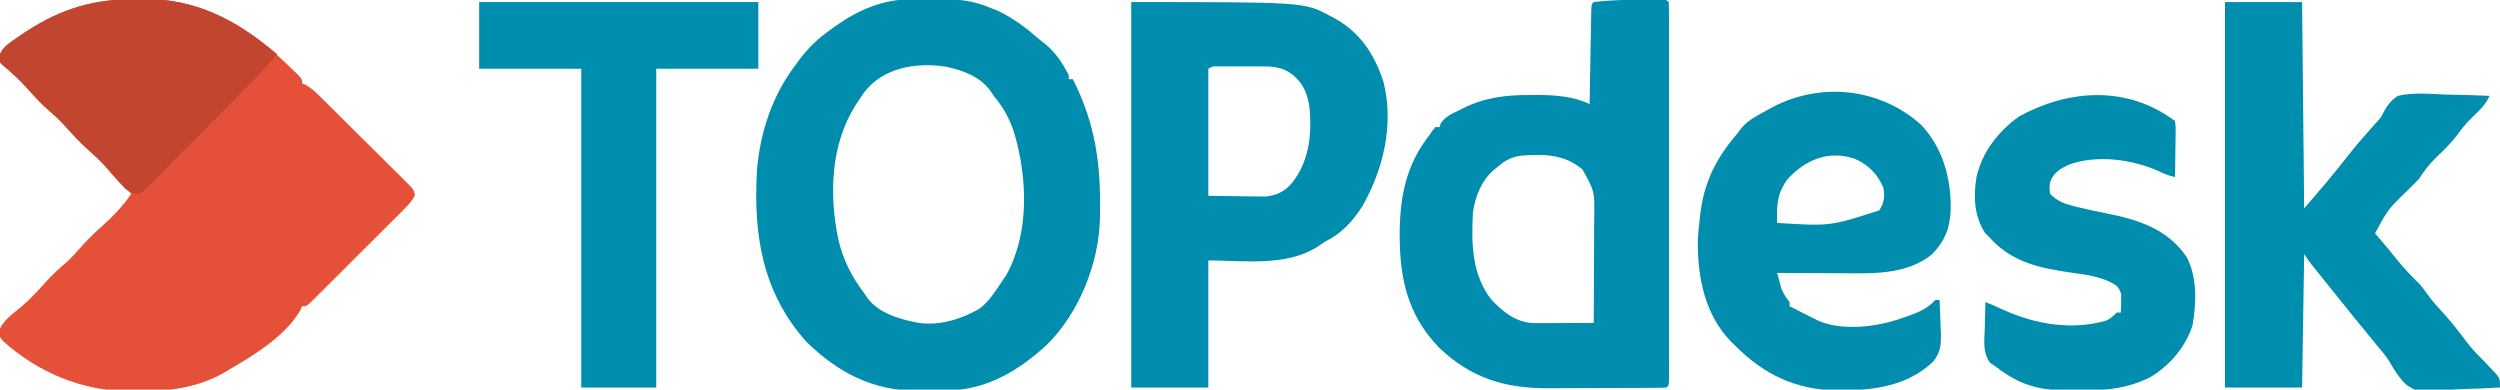
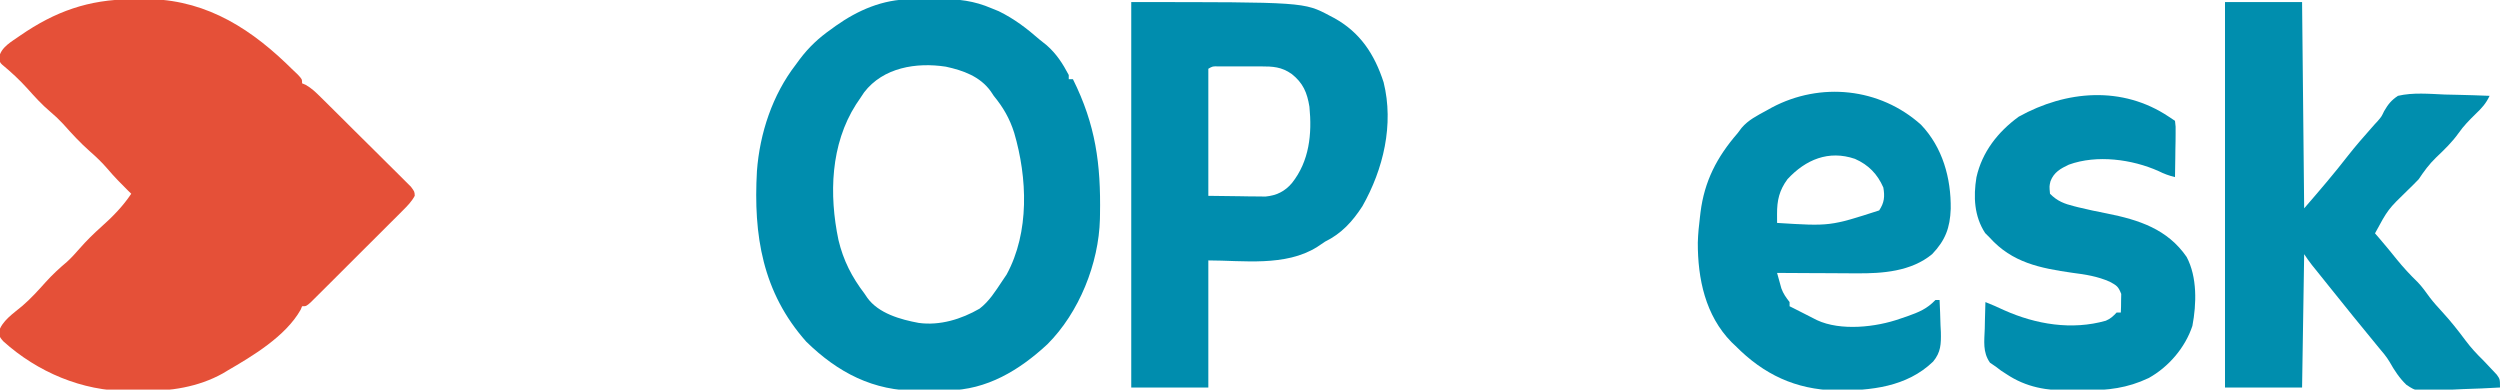
<svg xmlns="http://www.w3.org/2000/svg" version="1.1" width="1200" height="187">
  <path d="M0 0 C1.596 -0.016 3.192 -0.043 4.787 -0.082 C32.75 -0.753 54.521 11.731 74.336 30.588 C75.273 31.5 76.21 32.411 77.176 33.35 C78.123 34.251 79.071 35.152 80.047 36.081 C82.176 38.35 82.176 38.35 82.176 40.35 C82.731 40.582 83.287 40.814 83.86 41.053 C86.793 42.696 88.843 44.739 91.236 47.104 C91.725 47.585 92.215 48.067 92.72 48.563 C94.332 50.151 95.936 51.746 97.539 53.342 C98.657 54.451 99.774 55.56 100.892 56.668 C103.23 58.989 105.564 61.315 107.895 63.644 C110.887 66.63 113.895 69.601 116.908 72.568 C119.219 74.85 121.52 77.143 123.817 79.439 C124.922 80.54 126.031 81.636 127.144 82.729 C128.696 84.253 130.231 85.793 131.763 87.338 C133.081 88.648 133.081 88.648 134.425 89.984 C136.176 92.35 136.176 92.35 136.249 94.342 C134.716 97.209 132.713 99.187 130.412 101.486 C129.918 101.984 129.424 102.482 128.914 102.995 C127.281 104.636 125.637 106.267 123.992 107.897 C122.854 109.034 121.717 110.172 120.581 111.31 C118.199 113.692 115.812 116.069 113.421 118.441 C110.351 121.489 107.292 124.547 104.237 127.609 C101.891 129.958 99.54 132.302 97.188 134.645 C96.058 135.771 94.929 136.898 93.802 138.027 C92.229 139.601 90.65 141.167 89.069 142.732 C88.17 143.626 87.271 144.52 86.346 145.441 C84.176 147.35 84.176 147.35 82.176 147.35 C81.949 147.902 81.722 148.454 81.488 149.022 C74.286 161.798 58.385 171.263 46.176 178.35 C45.513 178.751 44.851 179.152 44.168 179.565 C32.298 186.192 18.818 188.189 5.446 188.002 C3.175 187.975 0.908 188.002 -1.363 188.034 C-23.348 188.084 -44.889 178.921 -61.219 164.19 C-62.824 162.35 -62.824 162.35 -63.512 160.038 C-62.06 154.363 -56.386 150.824 -52.074 147.163 C-48.003 143.668 -44.471 139.743 -40.896 135.758 C-37.719 132.245 -34.397 129.147 -30.773 126.112 C-28.502 124.058 -26.529 121.841 -24.512 119.538 C-21.263 115.84 -17.875 112.499 -14.199 109.225 C-8.772 104.392 -3.863 99.408 0.176 93.35 C-0.321 92.865 -0.817 92.381 -1.328 91.881 C-4.76 88.495 -8.091 85.1 -11.199 81.413 C-13.822 78.356 -16.609 75.692 -19.637 73.038 C-24.285 68.953 -28.353 64.52 -32.461 59.901 C-34.475 57.727 -36.494 55.811 -38.762 53.913 C-42.792 50.533 -46.232 46.682 -49.736 42.777 C-53.501 38.614 -57.503 34.92 -61.824 31.35 C-62.824 30.35 -62.824 30.35 -63.324 28.163 C-62.383 22.87 -57.237 20.364 -53.109 17.401 C-36.301 5.805 -20.278 0.152 0 0 Z " fill="#E55038" transform="translate(62.824,-0.35)" />
  <path d="M0 0 C1.106 -0.01 1.106 -0.01 2.234 -0.02 C3.783 -0.03 5.333 -0.035 6.882 -0.035 C9.215 -0.039 11.546 -0.075 13.879 -0.113 C22.968 -0.182 30.511 0.695 38.984 4.336 C40.672 5.022 40.672 5.022 42.395 5.723 C49.801 9.355 55.788 13.923 61.984 19.336 C63.128 20.256 64.273 21.173 65.422 22.086 C70.11 26.202 73.098 30.873 75.984 36.336 C75.984 36.996 75.984 37.656 75.984 38.336 C76.644 38.336 77.304 38.336 77.984 38.336 C88.888 60.196 91.419 79.041 90.984 103.336 C90.972 104.041 90.959 104.747 90.946 105.474 C90.409 126.805 80.968 150.375 65.738 165.578 C52.319 178.013 36.643 187.563 17.855 187.707 C17.103 187.716 16.351 187.725 15.576 187.734 C13.992 187.749 12.408 187.758 10.824 187.761 C8.451 187.773 6.081 187.822 3.709 187.873 C-17.728 188.099 -34.848 179.181 -50.016 164.336 C-71.064 140.638 -75.415 113.213 -73.689 82.479 C-72.34 64.287 -66.249 45.879 -55.016 31.336 C-54.411 30.508 -53.806 29.681 -53.184 28.828 C-48.743 22.959 -44.039 18.535 -38.016 14.336 C-37.318 13.824 -36.621 13.312 -35.902 12.785 C-25.152 5.179 -13.264 0.043 0 0 Z M-22.246 44.676 C-22.83 45.554 -23.414 46.431 -24.016 47.336 C-24.713 48.368 -25.41 49.401 -26.129 50.465 C-38.381 69.647 -39.116 93.744 -34.555 115.538 C-32.224 125.333 -28.143 133.305 -22.016 141.336 C-21.595 141.961 -21.175 142.586 -20.742 143.23 C-15.354 150.778 -4.721 153.727 3.984 155.336 C14.15 156.719 24.38 153.567 33.176 148.496 C37.844 144.906 40.737 140.189 43.984 135.336 C44.706 134.263 45.428 133.191 46.172 132.086 C57.215 111.774 56.136 85.675 49.797 64.086 C47.633 57.225 44.536 51.874 39.984 46.336 C39.509 45.619 39.033 44.903 38.543 44.164 C33.394 37.012 25.325 34.144 16.984 32.336 C2.828 30.163 -13.071 32.702 -22.246 44.676 Z " fill="#008DAE" transform="translate(437.016,-0.336)" />
-   <path d="M0 0 C0.937 -0.005 1.875 -0.009 2.841 -0.014 C3.714 -0.012 4.588 -0.01 5.488 -0.008 C6.274 -0.007 7.059 -0.006 7.868 -0.004 C9.688 0.125 9.688 0.125 10.688 1.125 C10.787 3.501 10.822 5.848 10.814 8.224 C10.816 8.975 10.818 9.727 10.819 10.501 C10.823 13.039 10.82 15.576 10.817 18.113 C10.818 19.925 10.82 21.736 10.822 23.547 C10.827 28.481 10.825 33.415 10.822 38.348 C10.819 43.5 10.822 48.651 10.823 53.802 C10.825 62.454 10.823 71.107 10.818 79.759 C10.812 89.777 10.814 99.796 10.82 109.814 C10.824 118.399 10.825 126.984 10.822 135.57 C10.821 140.704 10.821 145.839 10.824 150.974 C10.827 155.8 10.825 160.626 10.819 165.452 C10.818 167.229 10.818 169.006 10.82 170.782 C10.823 173.197 10.819 175.611 10.814 178.026 C10.817 178.738 10.819 179.451 10.821 180.185 C10.802 185.011 10.802 185.011 9.688 186.125 C7.553 186.235 5.416 186.274 3.279 186.286 C2.608 186.291 1.938 186.296 1.248 186.301 C-0.985 186.316 -3.217 186.323 -5.449 186.328 C-7.006 186.334 -8.563 186.34 -10.12 186.345 C-13.398 186.356 -16.676 186.362 -19.953 186.365 C-24.117 186.371 -28.28 186.395 -32.443 186.423 C-35.668 186.442 -38.893 186.447 -42.118 186.449 C-43.65 186.452 -45.182 186.459 -46.714 186.473 C-67.81 186.642 -84.222 181.669 -99.652 166.883 C-115.343 150.521 -118.696 132.471 -118.461 110.562 C-118.092 93.37 -115.107 79.015 -104.312 65.125 C-103.789 64.373 -103.266 63.622 -102.727 62.848 C-102.26 62.279 -101.793 61.711 -101.312 61.125 C-100.653 61.125 -99.993 61.125 -99.312 61.125 C-99.135 60.549 -98.957 59.973 -98.773 59.379 C-96.602 56.028 -93.43 54.75 -89.938 53.062 C-89.284 52.724 -88.63 52.386 -87.957 52.037 C-77.618 46.927 -67.297 45.633 -55.875 45.75 C-54.188 45.733 -54.188 45.733 -52.467 45.715 C-44.106 45.744 -34.922 46.32 -27.312 50.125 C-27.302 49.526 -27.292 48.927 -27.281 48.309 C-27.173 42.097 -27.059 35.884 -26.94 29.672 C-26.897 27.351 -26.855 25.03 -26.815 22.708 C-26.758 19.38 -26.694 16.051 -26.629 12.723 C-26.612 11.678 -26.595 10.633 -26.578 9.557 C-26.558 8.596 -26.538 7.635 -26.518 6.645 C-26.502 5.794 -26.487 4.944 -26.471 4.068 C-26.312 2.125 -26.312 2.125 -25.312 1.125 C-16.934 0.03 -8.436 0.024 0 0 Z M-71.312 80.125 C-71.952 80.633 -72.591 81.141 -73.25 81.664 C-79.343 87.021 -82.109 94.211 -83.312 102.125 C-84.073 116.848 -83.918 132.064 -74.312 144.125 C-68.475 150.168 -62.541 154.95 -53.921 155.239 C-51.941 155.231 -51.941 155.231 -49.922 155.223 C-49.217 155.221 -48.513 155.22 -47.787 155.218 C-45.545 155.213 -43.304 155.2 -41.062 155.188 C-39.539 155.182 -38.016 155.178 -36.492 155.174 C-32.766 155.163 -29.039 155.146 -25.312 155.125 C-25.266 147.31 -25.231 139.495 -25.209 131.679 C-25.198 128.05 -25.184 124.42 -25.162 120.791 C-25.14 117.283 -25.128 113.775 -25.123 110.267 C-25.117 108.289 -25.102 106.31 -25.086 104.332 C-24.888 92.005 -24.888 92.005 -30.684 81.512 C-39.388 74.101 -49.146 73.979 -60.115 74.838 C-64.714 75.438 -67.874 77.101 -71.312 80.125 Z " fill="#008DAF" transform="translate(790.312,-0.125)" />
  <path d="M0 0 C82.98 0 82.98 0 95.312 6.562 C95.976 6.909 96.639 7.256 97.322 7.613 C109.904 14.524 116.798 25.099 121.141 38.527 C126.147 58.757 121.034 80.189 110.953 97.984 C106.166 105.376 100.912 111.116 93 115 C91.724 115.847 90.454 116.701 89.188 117.562 C74.019 127.098 53.505 124 37 124 C37 144.13 37 164.26 37 185 C24.79 185 12.58 185 0 185 C0 123.95 0 62.9 0 0 Z M37 32 C37 52.13 37 72.26 37 93 C41.991 93.062 46.983 93.124 52.125 93.188 C54.471 93.228 54.471 93.228 56.864 93.27 C58.108 93.278 59.351 93.285 60.633 93.293 C62.534 93.317 62.534 93.317 64.473 93.341 C69.7 92.836 73.727 90.894 77.125 86.875 C85.498 76.354 86.818 63.287 85.527 50.234 C84.416 43.415 82.486 38.832 77 34.5 C72.119 31.068 68.03 30.873 62.117 30.867 C61.462 30.866 60.806 30.865 60.131 30.864 C58.751 30.864 57.371 30.865 55.991 30.87 C53.875 30.875 51.76 30.87 49.645 30.863 C48.302 30.864 46.96 30.865 45.617 30.867 C43.786 30.869 43.786 30.869 41.917 30.871 C39.063 30.799 39.063 30.799 37 32 Z " fill="#008DAE" transform="translate(543,1)" />
  <path d="M0 0 C12.21 0 24.42 0 37 0 C37.33 32.67 37.66 65.34 38 99 C45.328 90.544 52.362 82.34 59.176 73.547 C62.701 69.06 66.456 64.774 70.234 60.5 C70.738 59.928 71.242 59.355 71.762 58.766 C72.566 57.893 72.566 57.893 73.386 57.003 C75.115 54.992 75.115 54.992 76.383 52.344 C78.324 49.009 79.785 47.182 83 45 C90.308 43.305 98.069 44.065 105.5 44.375 C107.583 44.425 109.667 44.471 111.75 44.512 C116.836 44.622 121.917 44.794 127 45 C125.283 48.689 123.21 50.933 120.25 53.75 C117.27 56.662 114.512 59.459 112.125 62.875 C109.012 67.276 105.204 70.907 101.313 74.613 C97.991 77.823 95.562 81.131 93 85 C91.293 86.792 89.54 88.541 87.75 90.25 C78.231 99.485 78.231 99.485 72 111 C72.804 111.928 73.609 112.856 74.438 113.812 C77.171 116.99 79.808 120.236 82.438 123.5 C85.574 127.357 88.823 130.887 92.395 134.336 C94.64 136.663 96.458 139.237 98.352 141.852 C100.198 144.258 102.194 146.458 104.25 148.688 C108.275 153.08 111.916 157.666 115.462 162.446 C118.071 165.929 120.879 168.973 124 172 C125.454 173.505 126.893 175.025 128.312 176.562 C129.01 177.306 129.707 178.05 130.426 178.816 C132 181 132 181 132 185 C126.078 185.349 120.162 185.601 114.233 185.769 C112.221 185.839 110.21 185.934 108.201 186.056 C91.976 187.015 91.976 187.015 87.031 183.667 C83.688 180.444 81.294 176.76 79.026 172.732 C77.49 170.14 75.578 167.91 73.625 165.625 C65.632 155.91 57.688 146.154 49.848 136.316 C48.505 134.634 47.158 132.954 45.809 131.277 C44.728 129.933 44.728 129.933 43.625 128.562 C42.654 127.358 42.654 127.358 41.664 126.129 C40.37 124.474 39.165 122.748 38 121 C37.67 142.12 37.34 163.24 37 185 C24.79 185 12.58 185 0 185 C0 123.95 0 62.9 0 0 Z " fill="#008EAE" transform="translate(1068,1)" />
  <path d="M0 0 C10.392 10.914 14.458 25.667 14.261 40.402 C13.929 49.524 11.679 55.46 5.348 62.117 C-4.722 70.441 -18.486 71.448 -31 71.324 C-32.643 71.32 -32.643 71.32 -34.32 71.316 C-37.784 71.305 -41.247 71.279 -44.711 71.254 C-47.074 71.244 -49.437 71.235 -51.801 71.227 C-57.563 71.205 -63.324 71.171 -69.086 71.129 C-68.659 72.715 -68.219 74.298 -67.773 75.879 C-67.53 76.761 -67.286 77.642 -67.035 78.551 C-66.063 81.191 -64.797 82.924 -63.086 85.129 C-63.086 85.789 -63.086 86.449 -63.086 87.129 C-62.55 87.396 -62.013 87.663 -61.461 87.938 C-59.707 88.817 -57.958 89.707 -56.211 90.602 C-55.18 91.126 -54.148 91.651 -53.086 92.191 C-52.055 92.719 -51.023 93.246 -49.961 93.789 C-38.554 99.105 -21.583 97.198 -10.086 93.129 C-8.369 92.549 -8.369 92.549 -6.617 91.957 C-1.056 89.964 2.813 88.441 6.914 84.129 C7.574 84.129 8.234 84.129 8.914 84.129 C9.119 88.128 9.242 92.126 9.352 96.129 C9.44 97.817 9.44 97.817 9.529 99.539 C9.646 105.247 9.546 109.203 5.801 113.703 C-6.865 125.9 -24.086 127.646 -40.778 127.547 C-60.216 127.082 -75.441 119.921 -89.086 106.129 C-89.709 105.54 -90.331 104.951 -90.973 104.344 C-103.528 91.506 -107.186 73.962 -107.137 56.574 C-107.018 52.394 -106.613 48.275 -106.086 44.129 C-106.006 43.45 -105.926 42.771 -105.844 42.071 C-103.972 27.115 -98.002 15.558 -88.086 4.129 C-87.443 3.274 -86.799 2.42 -86.137 1.539 C-82.805 -2.376 -78.551 -4.429 -74.086 -6.871 C-73.265 -7.329 -72.444 -7.786 -71.598 -8.258 C-48.278 -20.643 -19.807 -17.767 0 0 Z M-64.086 26.129 C-68.03 31.475 -69.125 36.285 -69.102 42.793 C-69.099 43.605 -69.097 44.416 -69.095 45.252 C-69.092 45.872 -69.089 46.491 -69.086 47.129 C-43.632 48.722 -43.632 48.722 -20.086 41.129 C-17.596 37.394 -17.331 34.453 -18.086 30.129 C-20.925 23.64 -25.23 19.243 -31.711 16.379 C-44.337 12.075 -55.362 16.714 -64.086 26.129 Z " fill="#008DAE" transform="translate(922.086,59.871)" />
-   <path d="M0 0 C44.22 0 88.44 0 134 0 C134 10.56 134 21.12 134 32 C117.83 32 101.66 32 85 32 C85 82.49 85 132.98 85 185 C73.12 185 61.24 185 49 185 C49 134.51 49 84.02 49 32 C32.83 32 16.66 32 0 32 C0 21.44 0 10.88 0 0 Z " fill="#008EAF" transform="translate(230,1)" />
  <path d="M0 0 C0.99 0.66 1.98 1.32 3 2 C3.341 4.706 3.341 4.706 3.293 8.102 C3.283 9.313 3.274 10.525 3.264 11.773 C3.239 13.044 3.213 14.315 3.188 15.625 C3.167 17.543 3.167 17.543 3.146 19.5 C3.111 22.667 3.062 25.833 3 29 C0.135 28.322 -2.243 27.446 -4.875 26.125 C-17.594 20.44 -34.562 18.158 -47.941 23.031 C-51.89 24.89 -55.093 26.653 -56.758 30.961 C-57.336 33.349 -57.336 33.349 -57 37 C-53.488 40.551 -50.163 41.811 -45.375 43 C-44.733 43.163 -44.092 43.326 -43.43 43.494 C-38.903 44.619 -34.343 45.544 -29.768 46.449 C-14.39 49.51 -0.628 53.938 8.59 67.34 C13.708 76.994 13.352 89.885 11.348 100.434 C7.908 110.84 -0.088 120.19 -9.672 125.473 C-19.961 130.347 -29.211 131.373 -40.471 131.371 C-42.731 131.375 -44.99 131.411 -47.25 131.449 C-58.501 131.538 -68.337 129.967 -77.938 123.562 C-78.792 123.007 -79.647 122.451 -80.527 121.879 C-81.343 121.259 -82.159 120.639 -83 120 C-84.384 119.064 -84.384 119.064 -85.797 118.109 C-89.382 113.05 -88.523 107.713 -88.312 101.688 C-88.29 100.47 -88.267 99.252 -88.244 97.998 C-88.185 94.997 -88.103 91.999 -88 89 C-84.965 90.202 -82.005 91.465 -79.062 92.875 C-63.744 99.726 -46.518 102.571 -30.207 97.949 C-27.879 96.948 -26.723 95.814 -25 94 C-24.34 94 -23.68 94 -23 94 C-22.897 92.106 -22.87 90.209 -22.875 88.312 C-22.852 87.257 -22.829 86.201 -22.805 85.113 C-24.2 81.479 -24.976 81.05 -28.301 79.234 C-34.158 76.644 -39.998 75.735 -46.312 74.938 C-61.743 72.706 -75.125 70.118 -86 58 C-87.052 56.948 -87.052 56.948 -88.125 55.875 C-93.415 47.763 -93.816 38.422 -92.312 29.125 C-89.593 16.941 -82.007 7.295 -72 0 C-49.176 -12.65 -22.3 -14.903 0 0 Z " fill="#008DAE" transform="translate(1041,56)" />
-   <path d="M0 0 C1.596 -0.016 3.192 -0.043 4.787 -0.082 C30.651 -0.702 50.799 9.929 70.176 26.35 C66.304 30.967 62.303 35.385 58.066 39.668 C57.488 40.256 56.91 40.844 56.314 41.45 C54.426 43.368 52.534 45.281 50.641 47.194 C49.99 47.851 49.34 48.507 48.67 49.184 C45.238 52.649 41.802 56.11 38.363 59.568 C35.52 62.429 32.685 65.298 29.858 68.175 C26.434 71.659 22.996 75.128 19.547 78.587 C18.237 79.905 16.932 81.229 15.633 82.558 C13.821 84.409 11.991 86.24 10.156 88.067 C9.356 88.897 9.356 88.897 8.539 89.745 C7.015 91.24 7.015 91.24 4.176 93.35 C1.141 93.256 -0.199 92.825 -2.598 91.002 C-3.126 90.437 -3.655 89.871 -4.199 89.288 C-4.799 88.655 -5.398 88.022 -6.016 87.37 C-7.753 85.429 -9.448 83.458 -11.137 81.475 C-13.781 78.399 -16.587 75.711 -19.637 73.038 C-24.285 68.953 -28.353 64.52 -32.461 59.901 C-34.475 57.727 -36.494 55.811 -38.762 53.913 C-42.792 50.533 -46.232 46.682 -49.736 42.777 C-53.501 38.614 -57.503 34.92 -61.824 31.35 C-62.824 30.35 -62.824 30.35 -63.324 28.163 C-62.383 22.87 -57.237 20.364 -53.109 17.401 C-36.301 5.805 -20.278 0.152 0 0 Z " fill="#C24530" transform="translate(62.824,-0.35)" />
</svg>